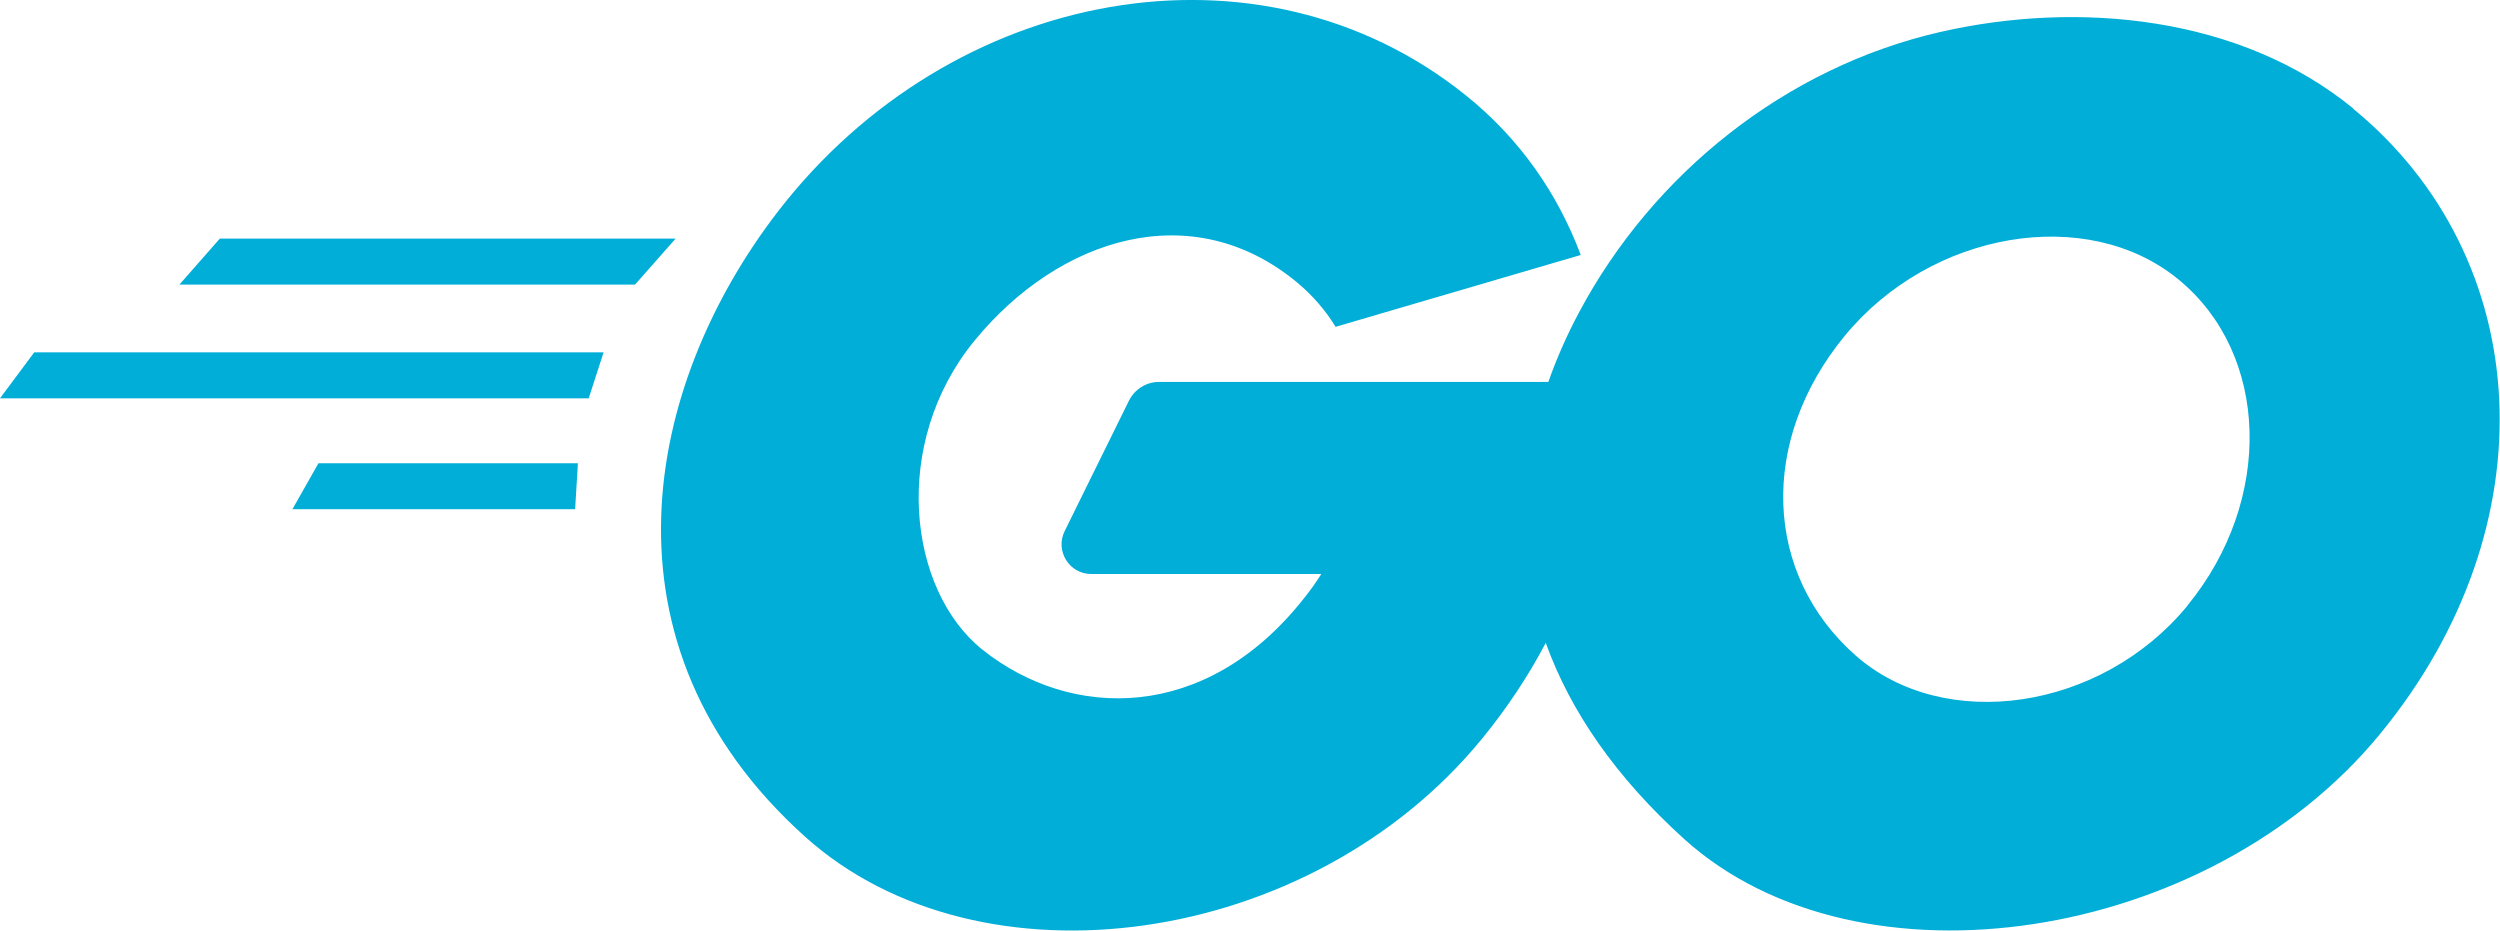
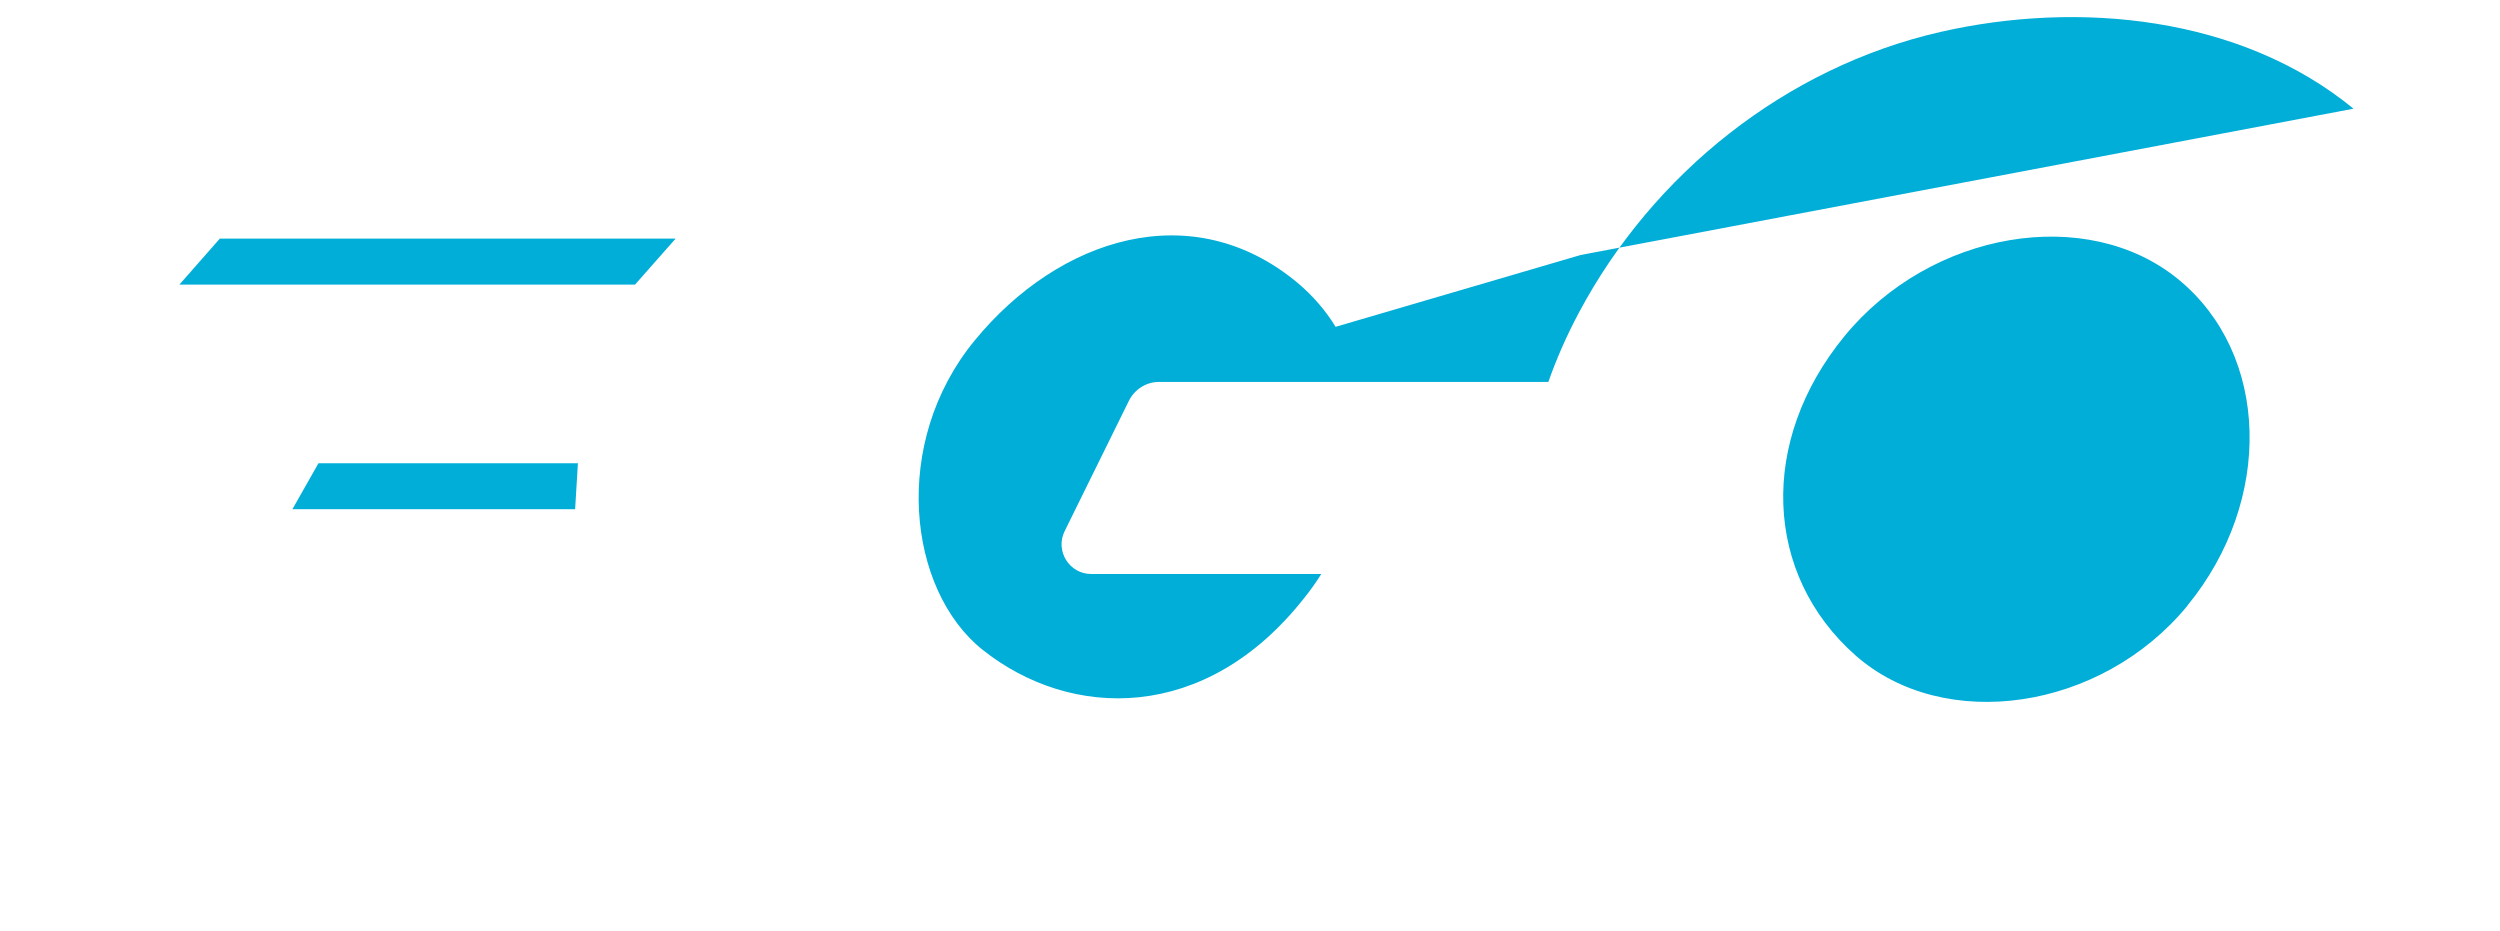
<svg xmlns="http://www.w3.org/2000/svg" id="Layer_2" data-name="Layer 2" viewBox="0 0 134.32 50">
  <defs>
    <style>
      .cls-1 {
        fill: #00aed8;
      }
    </style>
  </defs>
  <g id="Capa_1" data-name="Capa 1">
    <g>
      <polygon class="cls-1" points="30.9 27.36 15.71 27.36 17.11 24.89 31.05 24.89 30.9 27.36" />
-       <polygon class="cls-1" points="31.63 21.4 0 21.4 1.84 18.93 32.43 18.93 31.63 21.4" />
      <g>
-         <path class="cls-1" d="M126.45,5.84C120.38.86,111.67.02,104.24,1.72c-8.29,1.9-15.43,7.6-19.41,15.08-.64,1.2-1.19,2.44-1.64,3.72h-20.92c-.68,0-1.3.39-1.61,1l-3.46,7.02c-.52,1.06.25,2.3,1.43,2.3h12.36c-.29.46-.6.9-.95,1.33-5.26,6.66-12.49,6.53-17.25,2.74-4.01-3.2-4.95-11.11-.42-16.62,4.53-5.52,11.69-7.81,17.35-3.09.82.69,1.5,1.48,2.04,2.36l13.17-3.86c-1.24-3.31-3.3-6.28-6.19-8.59-11.05-8.87-27.63-5.82-36.94,6.25-7.19,9.33-10.03,23.27,1.45,33.59,9.41,8.46,27.15,5.99,36.36-5.24,1.35-1.65,2.5-3.38,3.44-5.17,1.32,3.67,3.77,7.23,7.46,10.56,9.41,8.46,28.17,5.55,37.37-5.67,9.21-11.22,8.33-25.57-1.45-33.59ZM117.53,32.54c-4.64,5.65-13.08,6.87-17.84,2.67-4.92-4.35-5.22-11.51-.58-17.16,4.64-5.65,13.03-7.06,17.93-3.04,4.91,4.02,5.12,11.87.49,17.52Z" />
+         <path class="cls-1" d="M126.45,5.84C120.38.86,111.67.02,104.24,1.72c-8.29,1.9-15.43,7.6-19.41,15.08-.64,1.2-1.19,2.44-1.64,3.72h-20.92c-.68,0-1.3.39-1.61,1l-3.46,7.02c-.52,1.06.25,2.3,1.43,2.3h12.36c-.29.46-.6.9-.95,1.33-5.26,6.66-12.49,6.53-17.25,2.74-4.01-3.2-4.95-11.11-.42-16.62,4.53-5.52,11.69-7.81,17.35-3.09.82.69,1.5,1.48,2.04,2.36l13.17-3.86ZM117.53,32.54c-4.64,5.65-13.08,6.87-17.84,2.67-4.92-4.35-5.22-11.51-.58-17.16,4.64-5.65,13.03-7.06,17.93-3.04,4.91,4.02,5.12,11.87.49,17.52Z" />
        <polygon class="cls-1" points="14.46 12.82 11.81 12.82 9.64 15.29 13.77 15.29 34.12 15.29 36.3 12.82 14.46 12.82" />
      </g>
    </g>
  </g>
</svg>